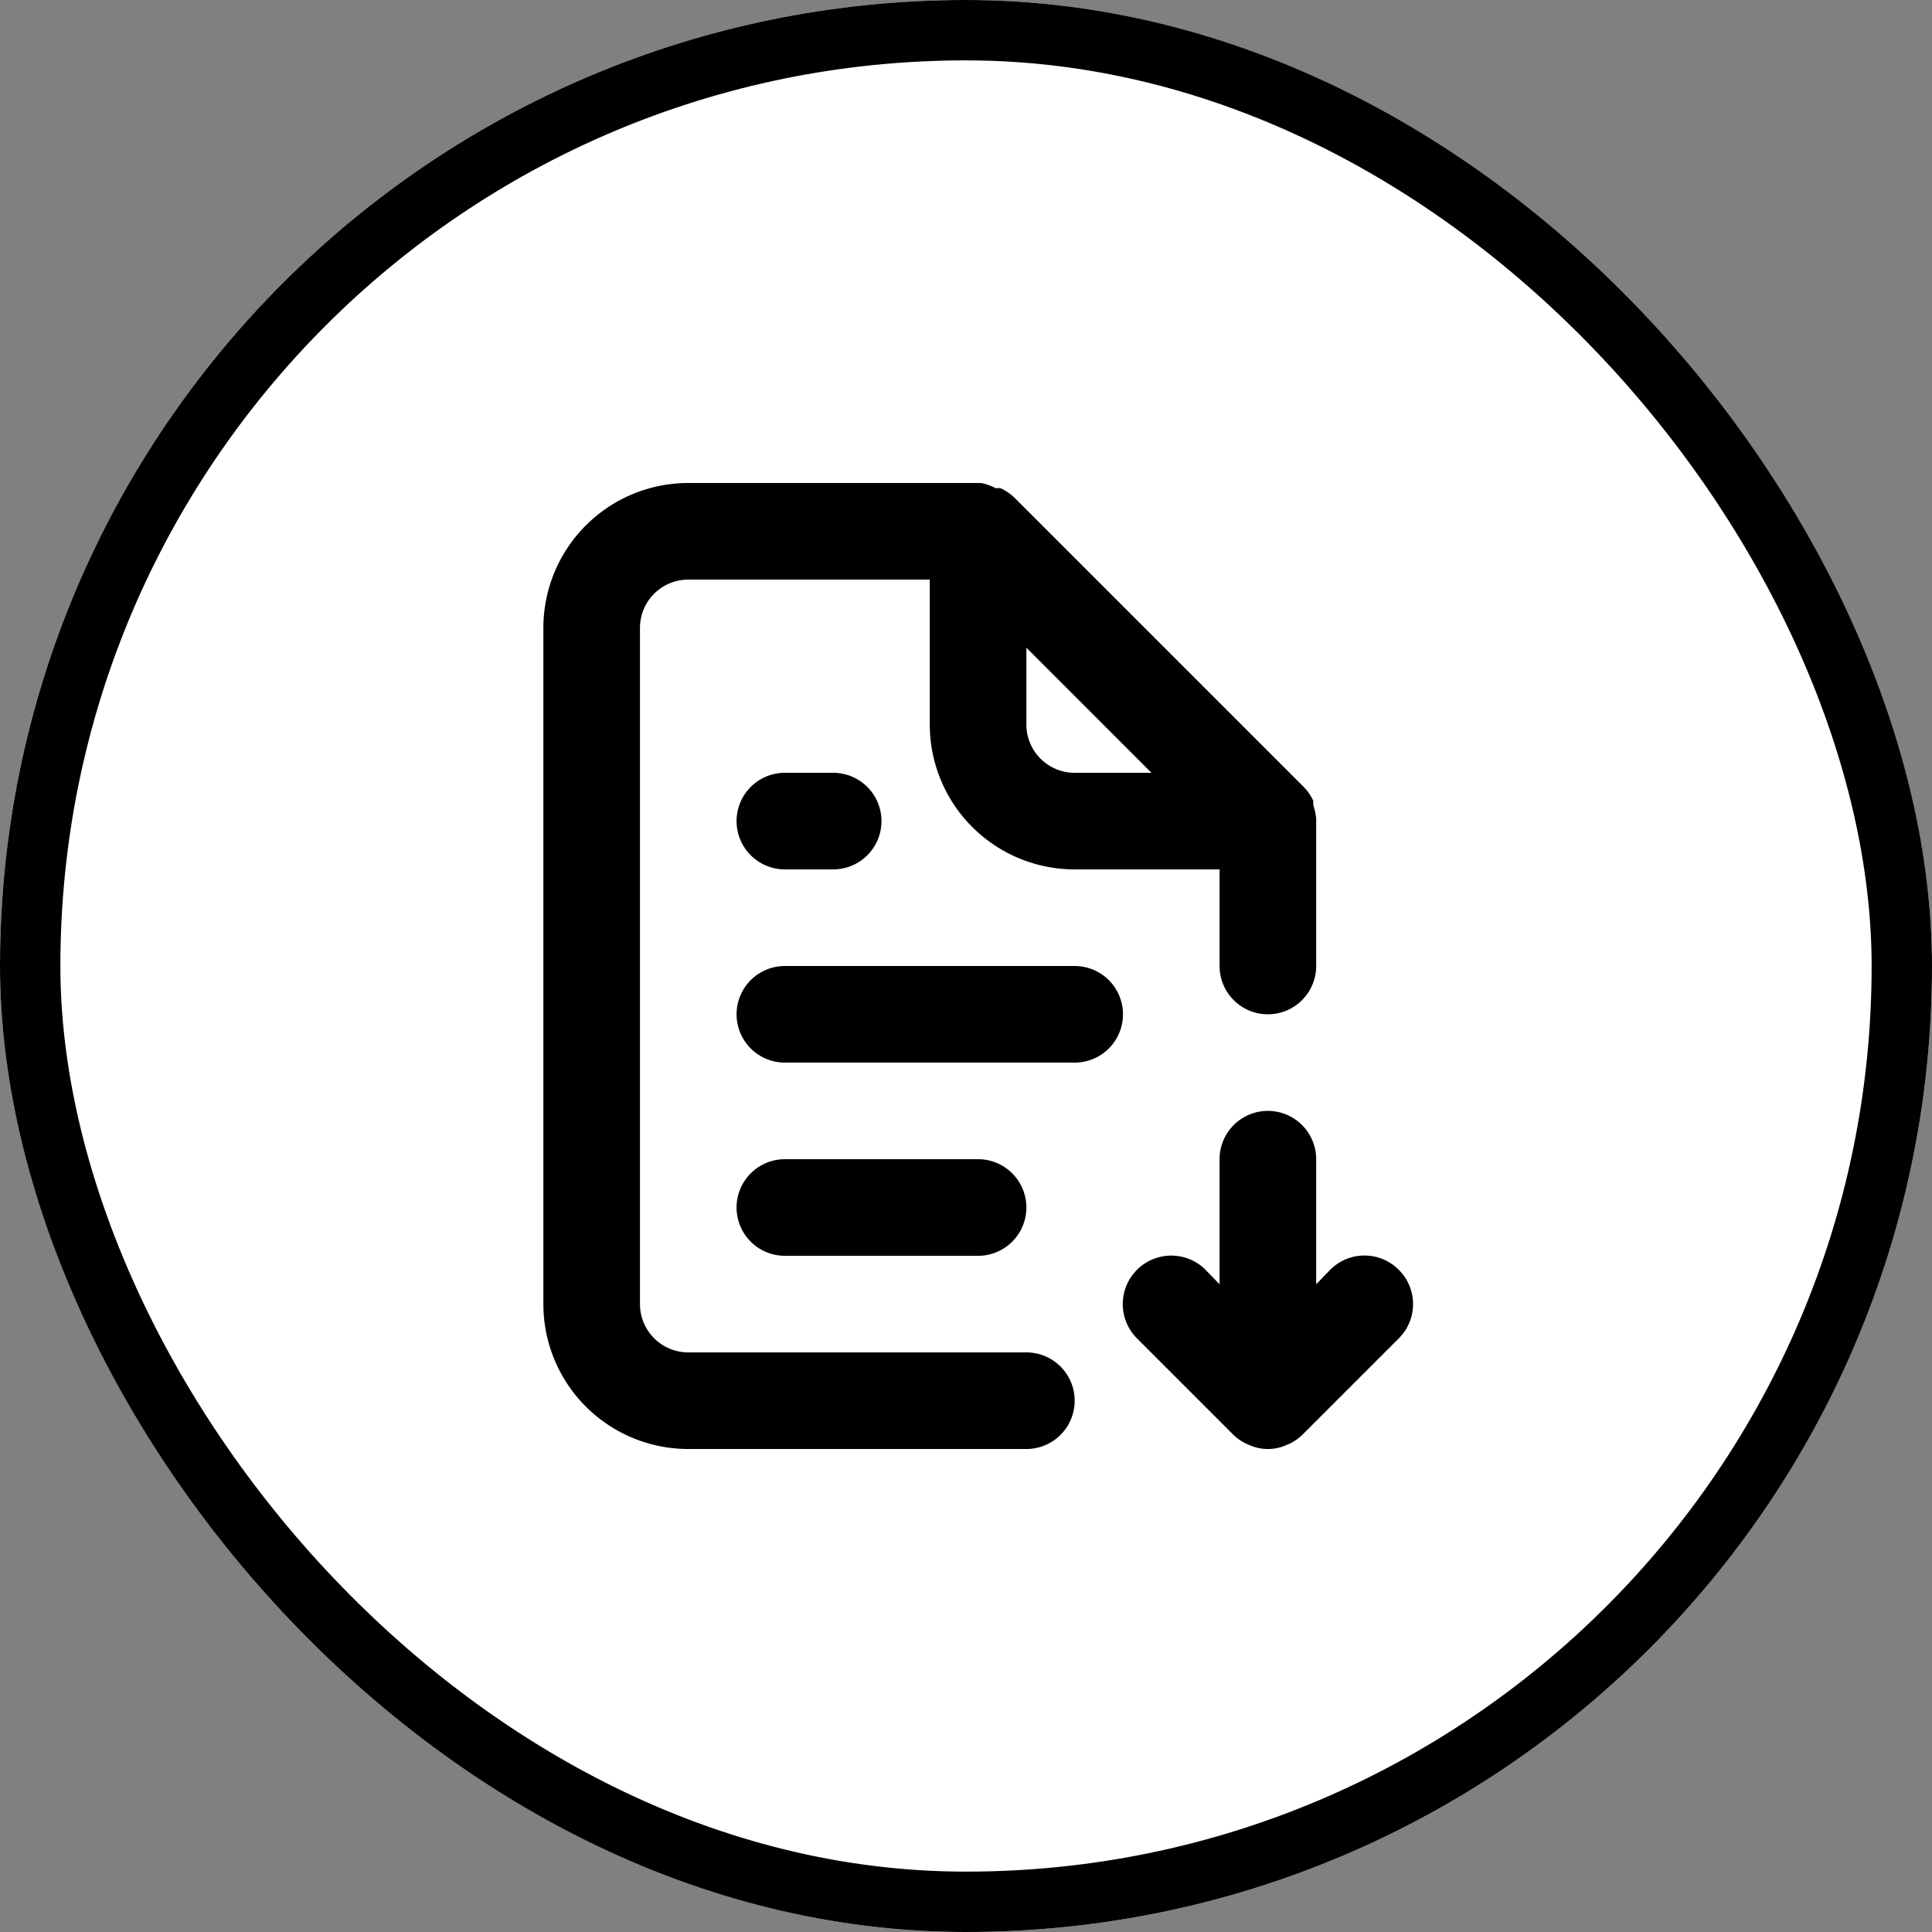
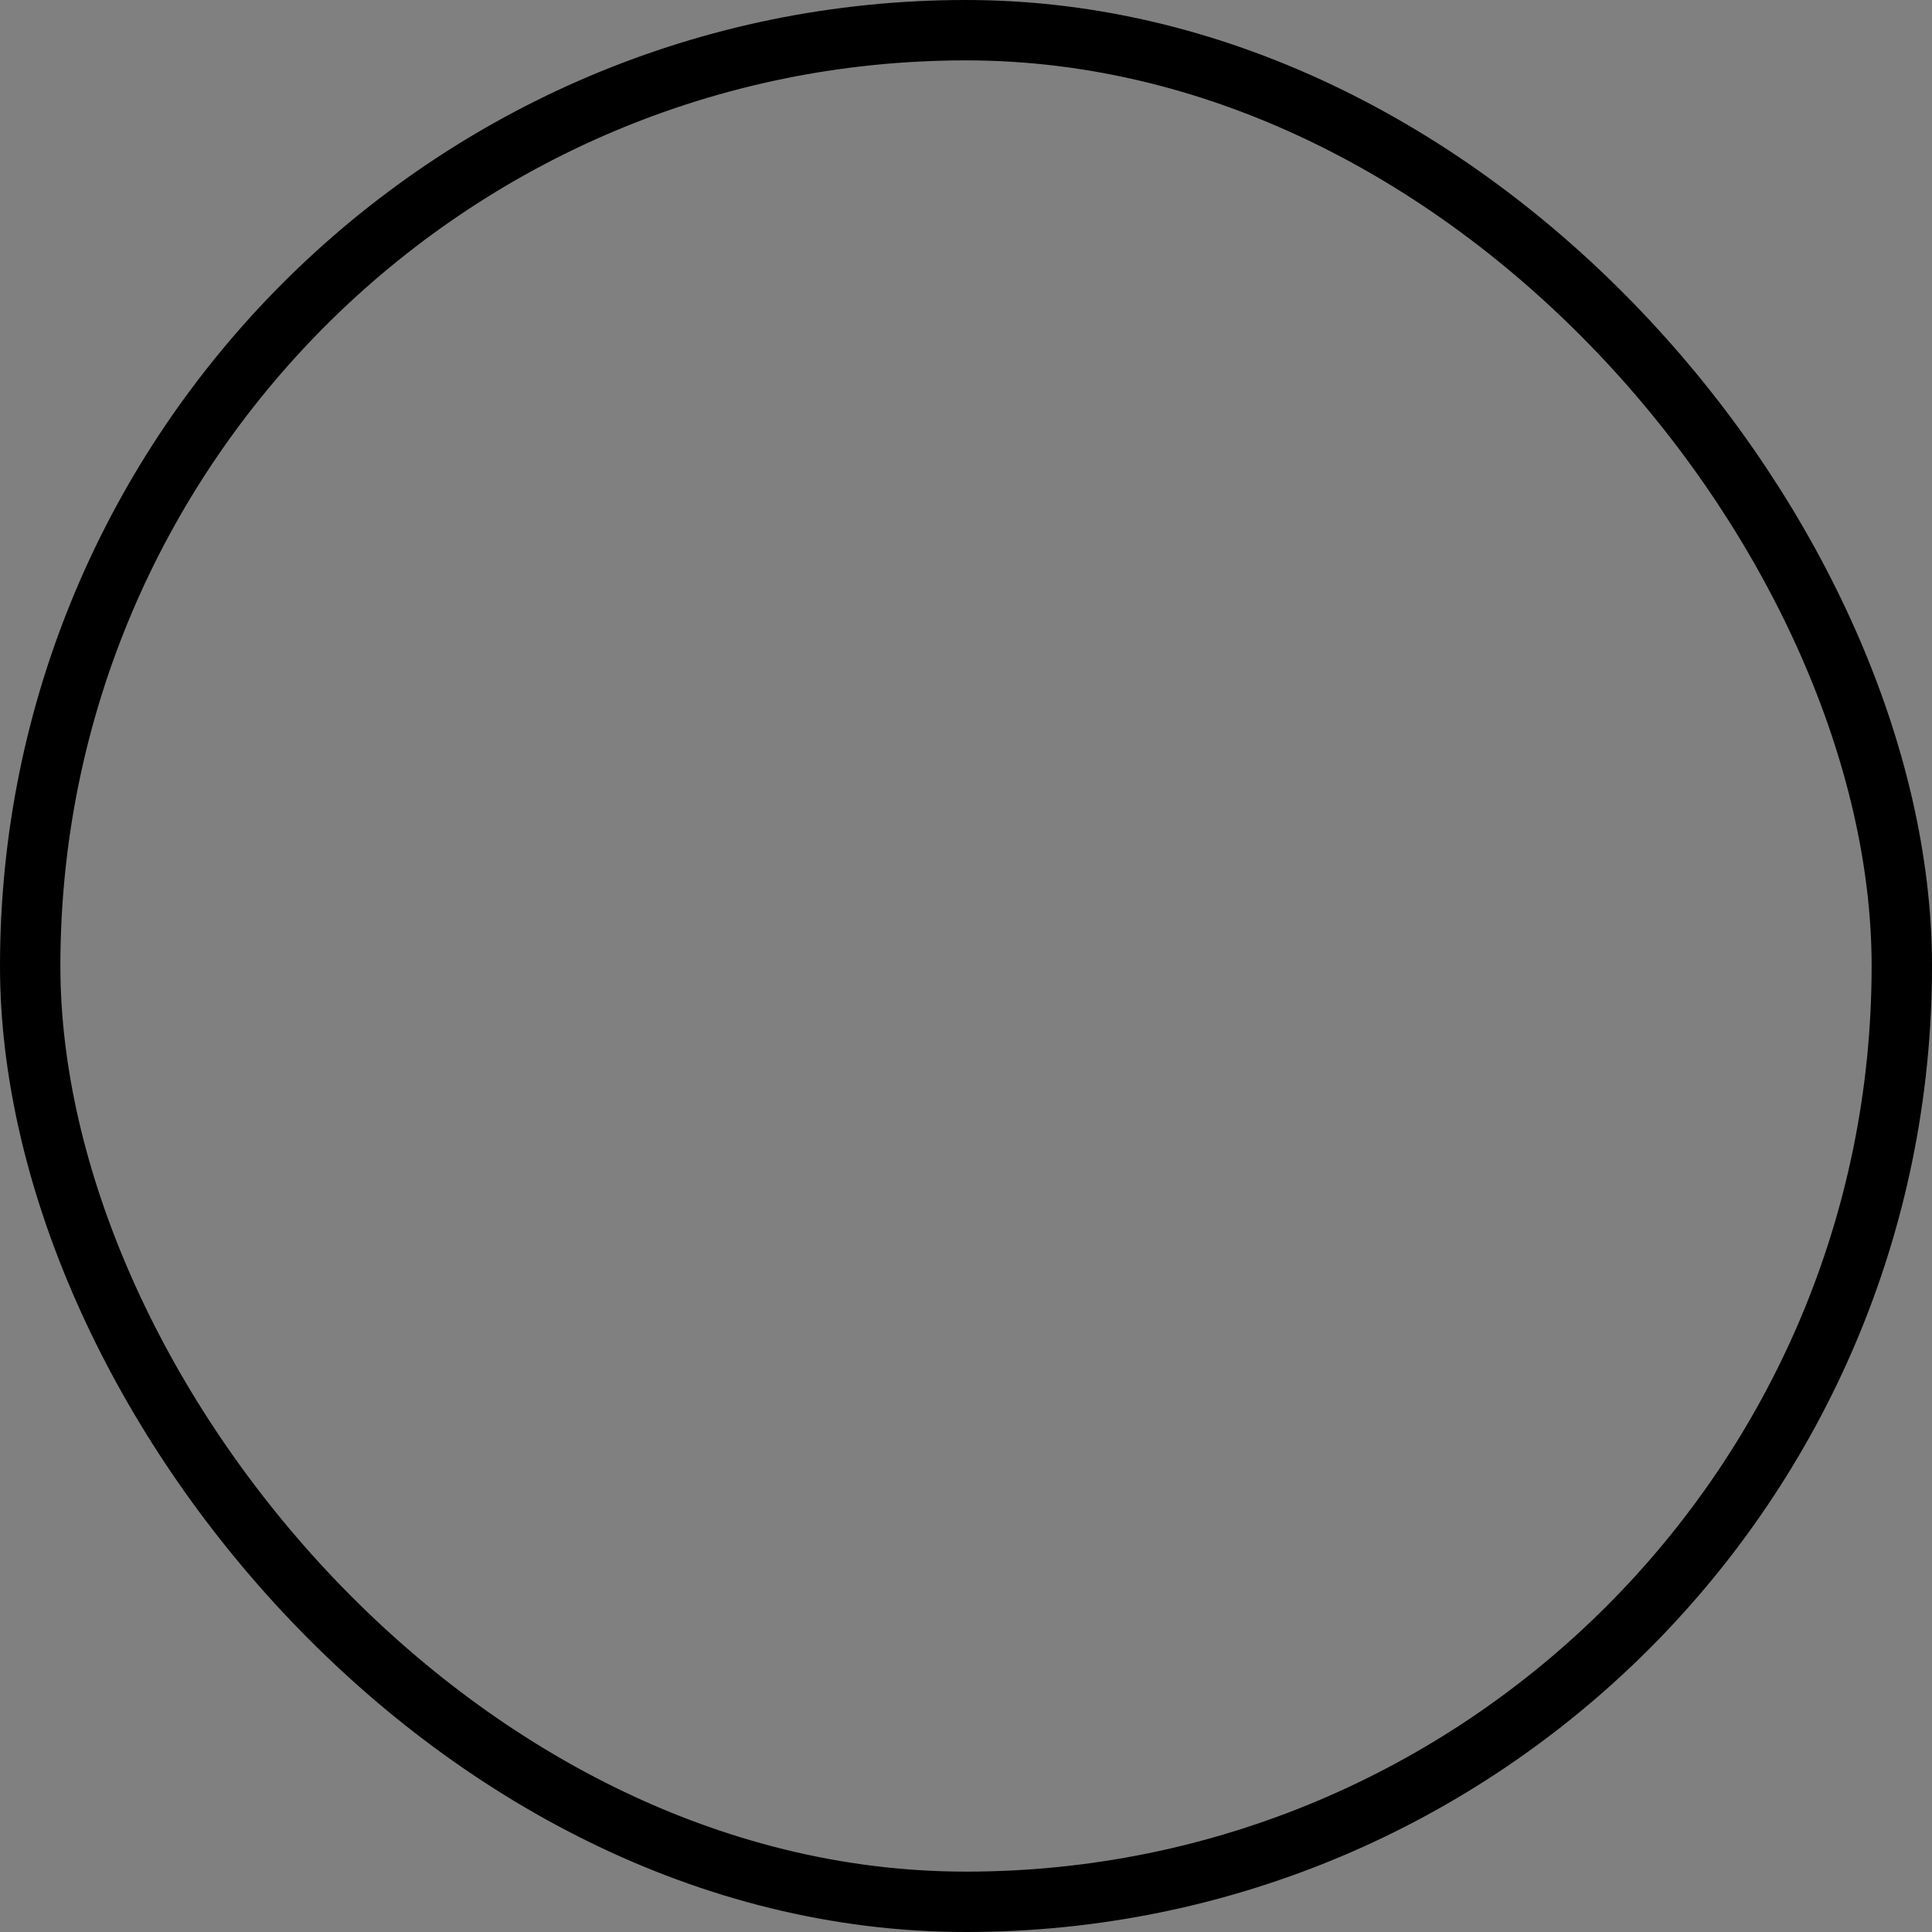
<svg xmlns="http://www.w3.org/2000/svg" data-name="Group 8588" width="32" height="32" viewBox="0 0 32 32">
  <rect x="0" y="0" width="32" height="32" fill="#808080" stroke="none" />
  <g data-name="Rectangle 768" fill="#fff" stroke="#000" stroke-width="1">
-     <rect width="32" height="32" rx="16" stroke="none" />
    <rect x="0.5" y="0.5" width="31" height="31" rx="15.5" fill="none" />
  </g>
-   <path data-name="Path 73193" d="M7,6.8A.8.8,0,1,0,7,8.4h.8a.8.8,0,0,0,0-1.6Zm4,9.6H5.4a.8.8,0,0,1-.8-.8V4.4a.8.8,0,0,1,.8-.8h4V6a2.4,2.4,0,0,0,2.4,2.4h2.4V10a.8.8,0,0,0,1.6,0V7.552a1.048,1.048,0,0,0-.048-.216V7.264A.856.856,0,0,0,15.6,7.04h0l-4.8-4.8h0a.856.856,0,0,0-.224-.152.232.232,0,0,0-.08,0A.88.88,0,0,0,10.248,2H5.4A2.4,2.4,0,0,0,3,4.4V15.6A2.4,2.4,0,0,0,5.4,18H11a.8.8,0,0,0,0-1.6ZM11,4.728,13.072,6.8H11.8A.8.8,0,0,1,11,6ZM11.8,10H7a.8.8,0,0,0,0,1.6h4.8a.8.8,0,0,0,0-1.6Zm5.368,5.032a.8.8,0,0,0-1.136,0l-.232.24V13.2a.8.8,0,0,0-1.6,0v2.072l-.232-.24a.8.8,0,1,0-1.136,1.136l1.6,1.6a.8.8,0,0,0,.264.168.752.752,0,0,0,.608,0,.8.8,0,0,0,.264-.168l1.6-1.6a.8.8,0,0,0,0-1.136ZM10.2,14.8a.8.8,0,1,0,0-1.6H7a.8.8,0,0,0,0,1.6Z" transform="translate(6 6)" />
</svg>